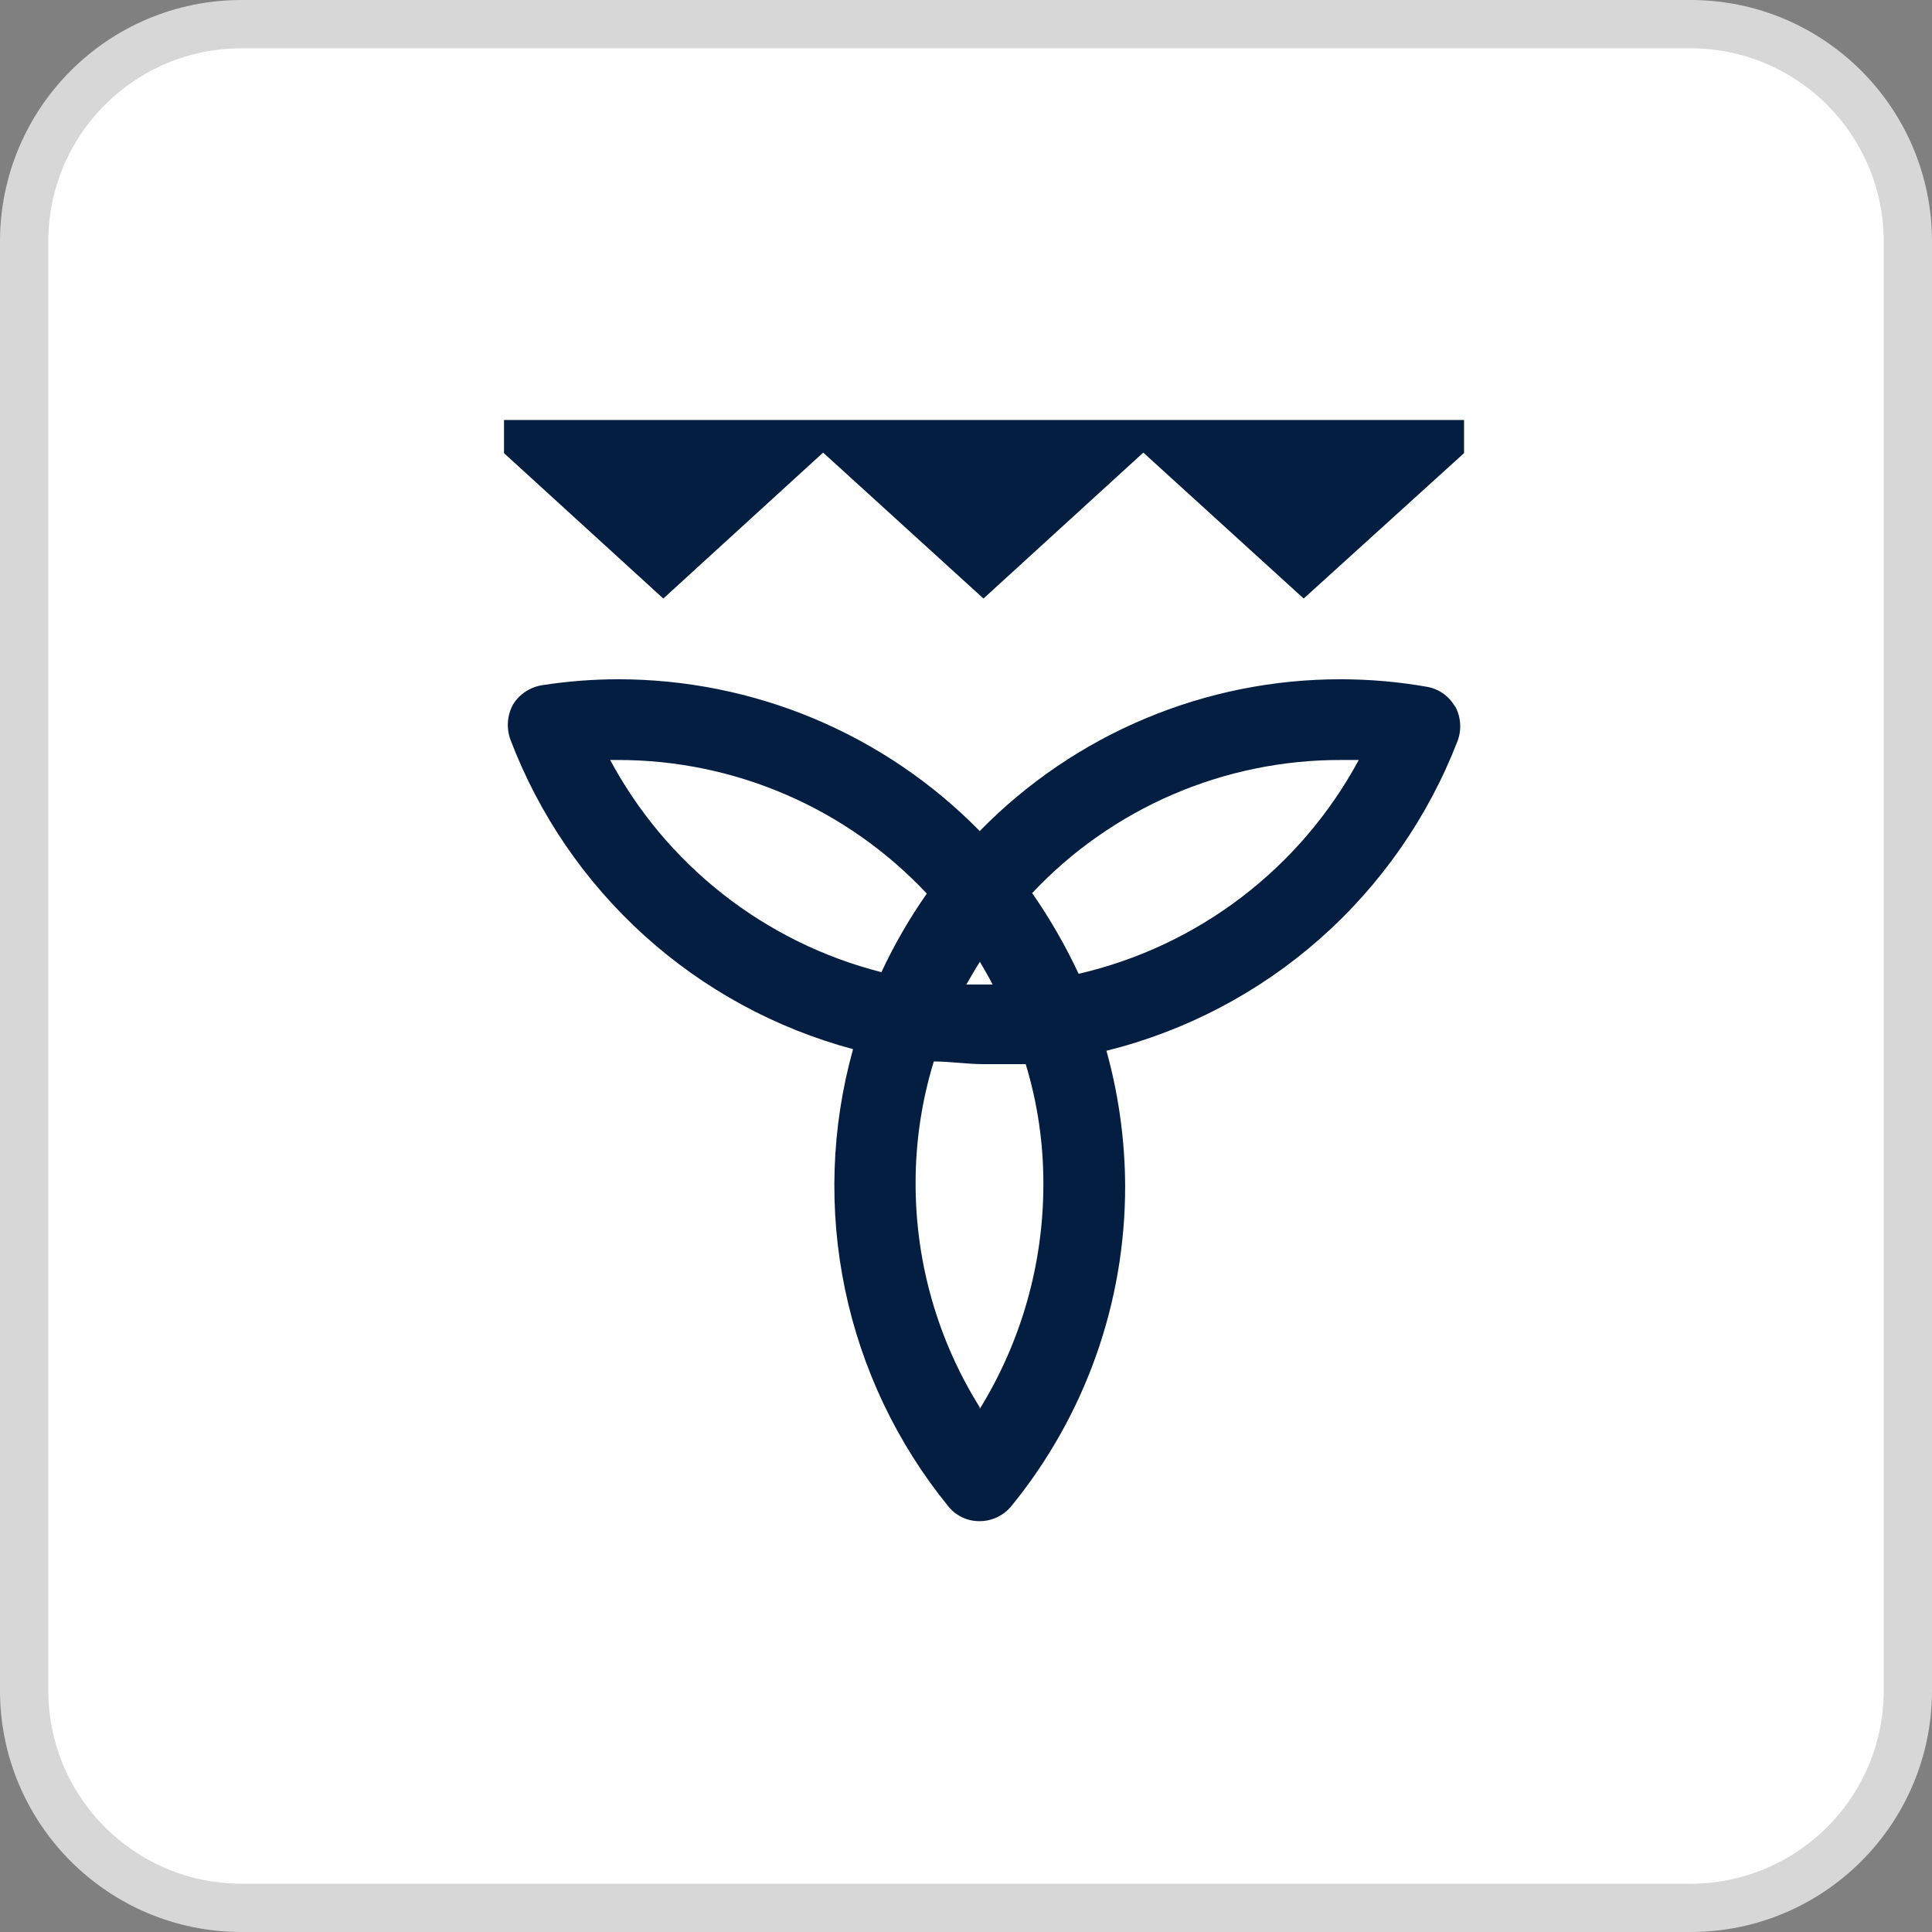
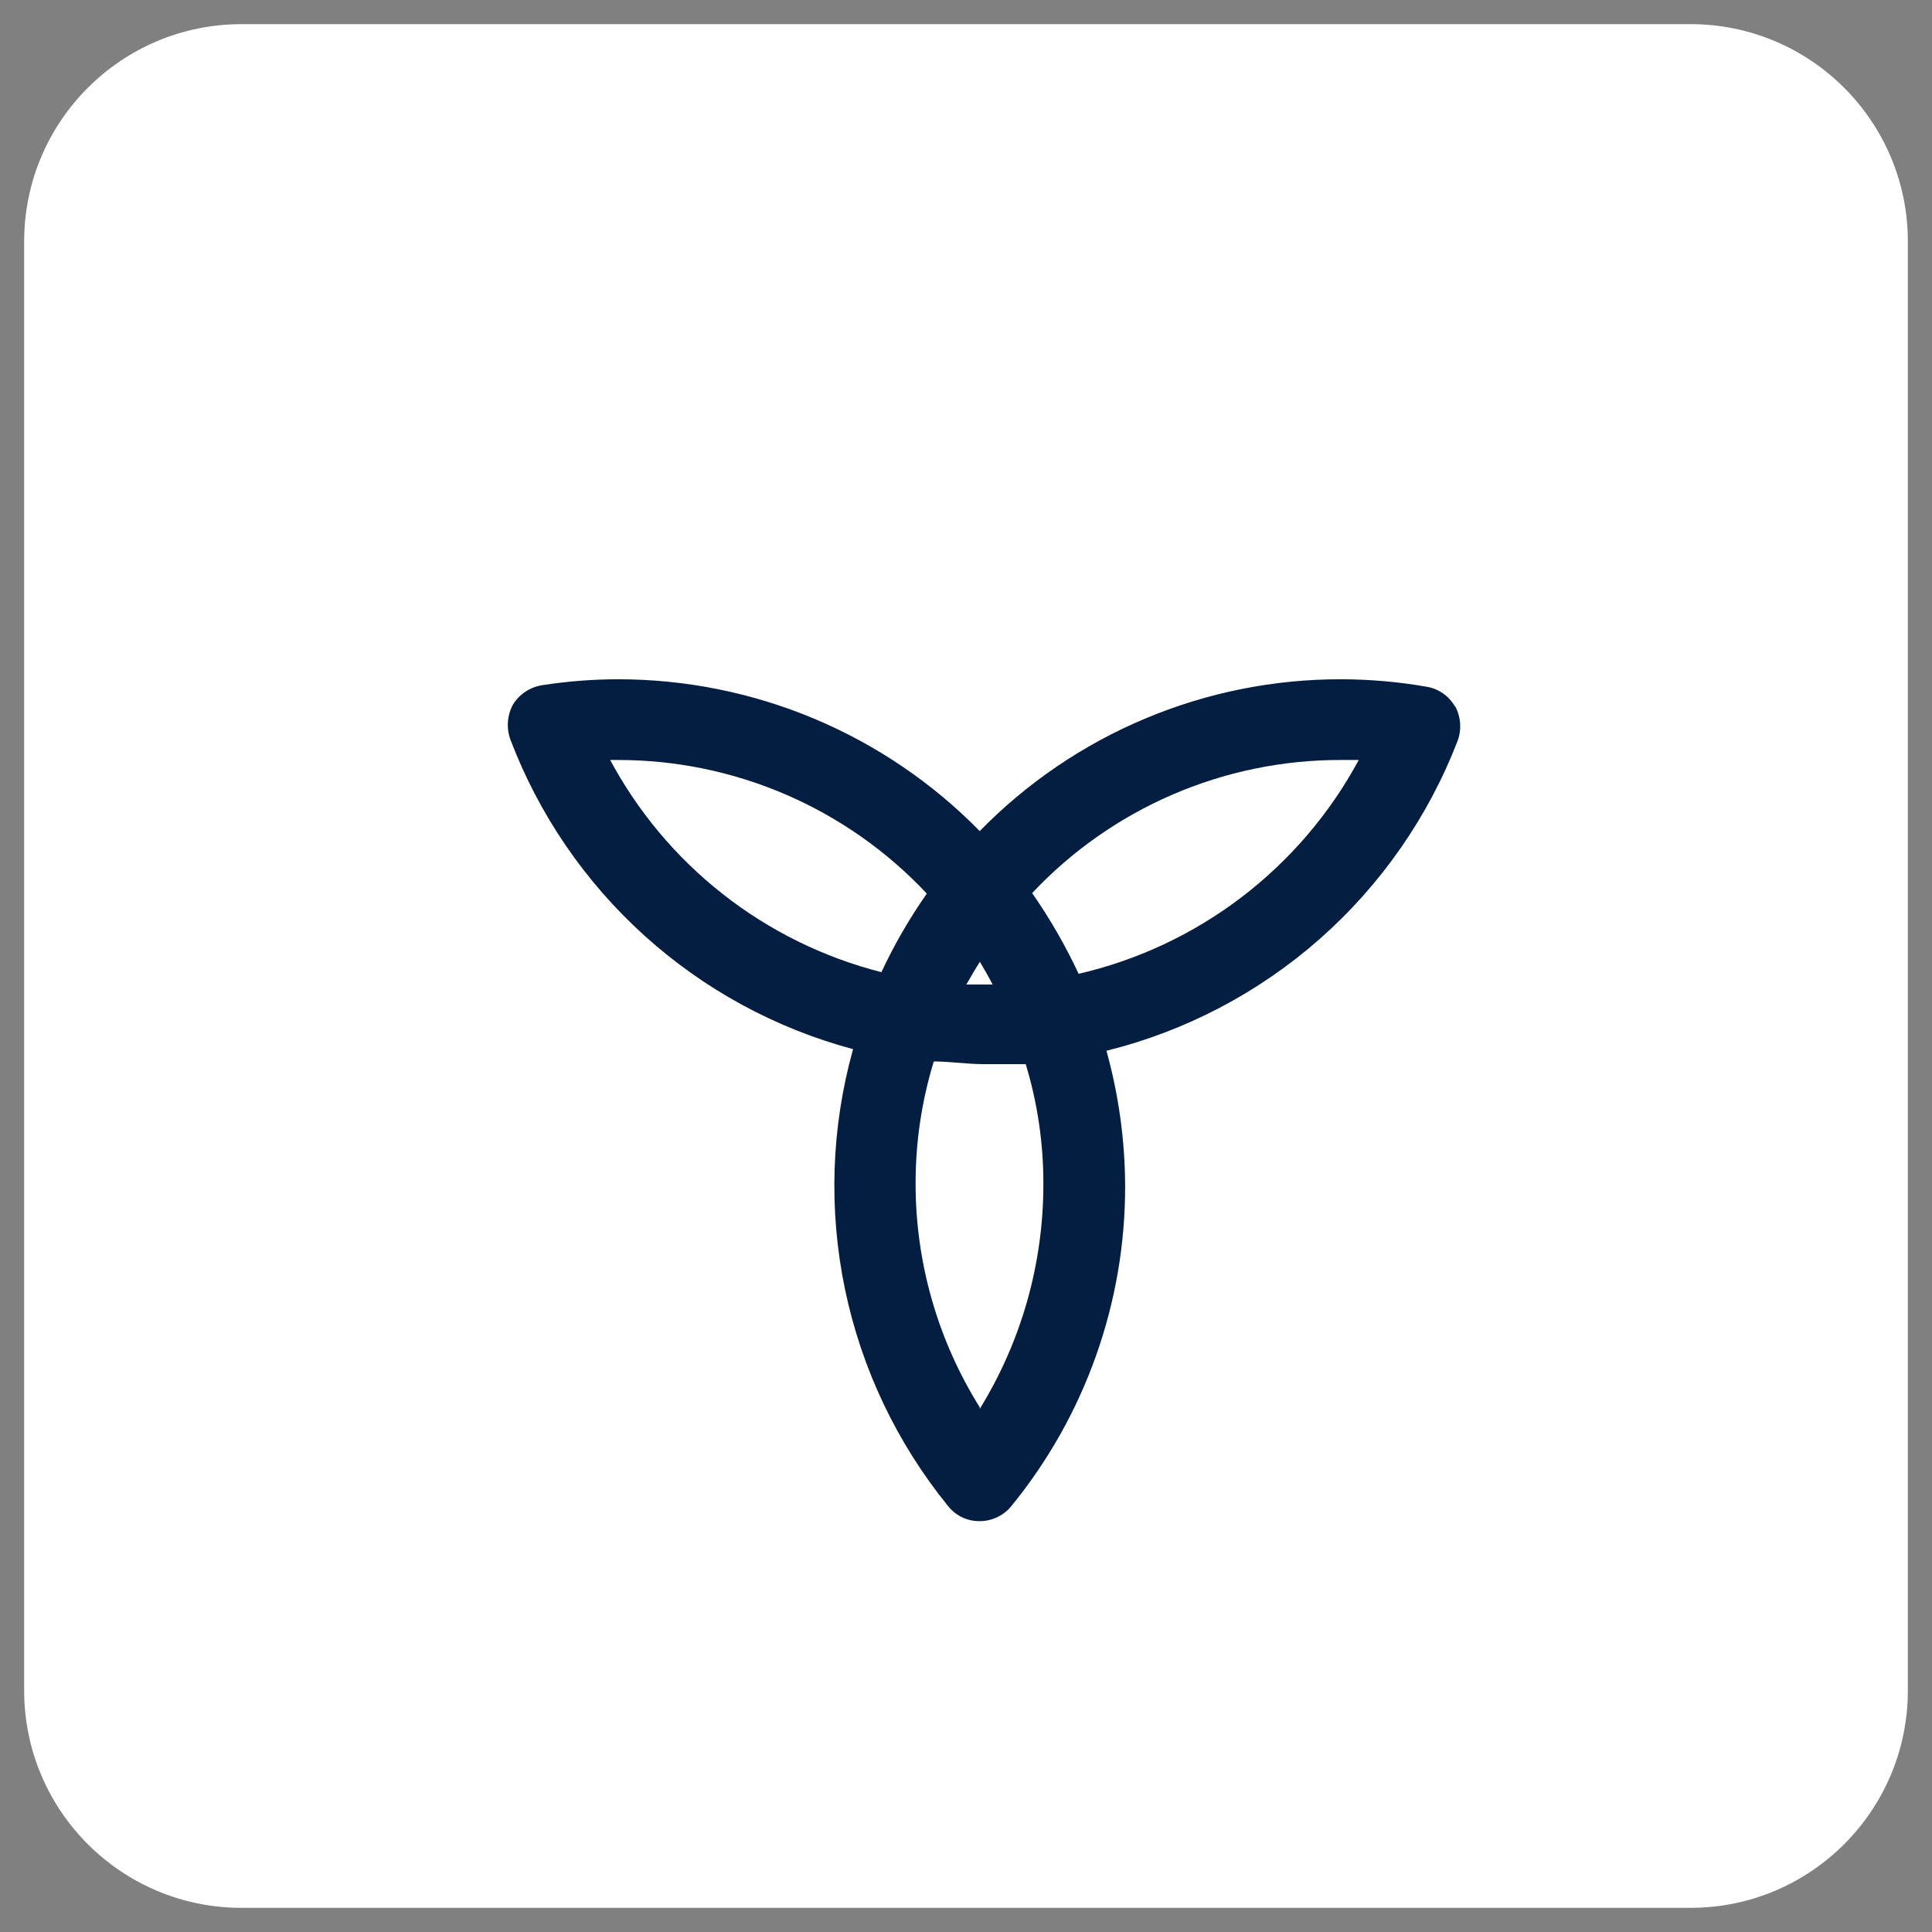
<svg xmlns="http://www.w3.org/2000/svg" width="46" height="46" viewBox="0 0 46 46" fill="none">
  <rect x="0" y="0" width="46" height="46" fill="#808080" stroke="none" />
  <g clip-path="url(#clip0_8436_629)">
    <path d="M40.25 0.575H5.75C2.892 0.575 0.575 2.892 0.575 5.75V40.25C0.575 43.108 2.892 45.425 5.75 45.425H40.25C43.108 45.425 45.425 43.108 45.425 40.25V5.75C45.425 2.892 43.108 0.575 40.25 0.575Z" fill="white" />
-     <path d="M40.25 0.575H5.75C2.892 0.575 0.575 2.892 0.575 5.75V40.25C0.575 43.108 2.892 45.425 5.75 45.425H40.25C43.108 45.425 45.425 43.108 45.425 40.25V5.75C45.425 2.892 43.108 0.575 40.25 0.575Z" stroke="#D7D7D7" stroke-width="1.15" />
-     <path d="M34.858 10V10.789L31.04 14.251L27.222 10.776L23.416 14.251L19.598 10.776L15.793 14.251L12 10.789V10H34.858Z" fill="#041E41" />
    <path d="M34.642 16.822C34.572 16.698 34.475 16.592 34.358 16.51C34.241 16.429 34.108 16.374 33.967 16.351C33.295 16.233 32.614 16.174 31.931 16.173C30.328 16.17 28.741 16.489 27.264 17.11C25.786 17.73 24.448 18.641 23.327 19.787C22.204 18.642 20.863 17.732 19.384 17.111C17.904 16.491 16.316 16.172 14.711 16.173C14.11 16.174 13.51 16.221 12.916 16.313C12.774 16.334 12.637 16.386 12.516 16.465C12.395 16.544 12.293 16.648 12.216 16.771C12.146 16.898 12.105 17.039 12.094 17.184C12.083 17.329 12.103 17.475 12.153 17.611C12.833 19.397 13.927 20.997 15.345 22.278C16.763 23.559 18.465 24.485 20.311 24.98C19.791 26.843 19.725 28.803 20.119 30.697C20.513 32.59 21.356 34.362 22.576 35.862C22.666 35.975 22.78 36.066 22.91 36.127C23.041 36.189 23.183 36.22 23.327 36.218C23.471 36.218 23.613 36.185 23.742 36.124C23.872 36.062 23.987 35.973 24.078 35.862C25.838 33.707 26.796 31.008 26.789 28.226C26.784 27.142 26.634 26.063 26.344 25.018C28.228 24.551 29.972 23.636 31.428 22.351C32.883 21.065 34.008 19.448 34.706 17.637C34.755 17.502 34.775 17.359 34.764 17.216C34.753 17.073 34.712 16.934 34.642 16.809V16.822ZM23.327 22.893C23.429 23.071 23.544 23.262 23.633 23.44H23.429H23.009C23.111 23.262 23.213 23.084 23.327 22.906V22.893ZM14.507 18.095H14.711C16.09 18.093 17.454 18.375 18.72 18.922C19.985 19.469 21.124 20.271 22.067 21.276C21.653 21.867 21.291 22.493 20.986 23.147C19.611 22.797 18.324 22.163 17.209 21.287C16.093 20.41 15.173 19.31 14.507 18.056V18.095ZM23.327 33.507C22.328 31.909 21.798 30.06 21.8 28.175C21.799 27.191 21.945 26.213 22.233 25.273C22.627 25.273 23.022 25.337 23.429 25.337C23.837 25.337 24.104 25.337 24.422 25.337C24.705 26.269 24.847 27.238 24.842 28.213C24.84 30.096 24.316 31.942 23.327 33.546V33.507ZM25.682 23.186C25.368 22.515 24.998 21.872 24.575 21.264C25.519 20.26 26.659 19.461 27.924 18.916C29.189 18.371 30.553 18.091 31.931 18.095H32.351C31.665 19.368 30.715 20.481 29.565 21.359C28.415 22.237 27.091 22.86 25.682 23.186Z" fill="#041E41" />
  </g>
  <defs>
    <clipPath id="clip0_8436_629">
      <rect width="46" height="46" fill="white" />
    </clipPath>
  </defs>
</svg>